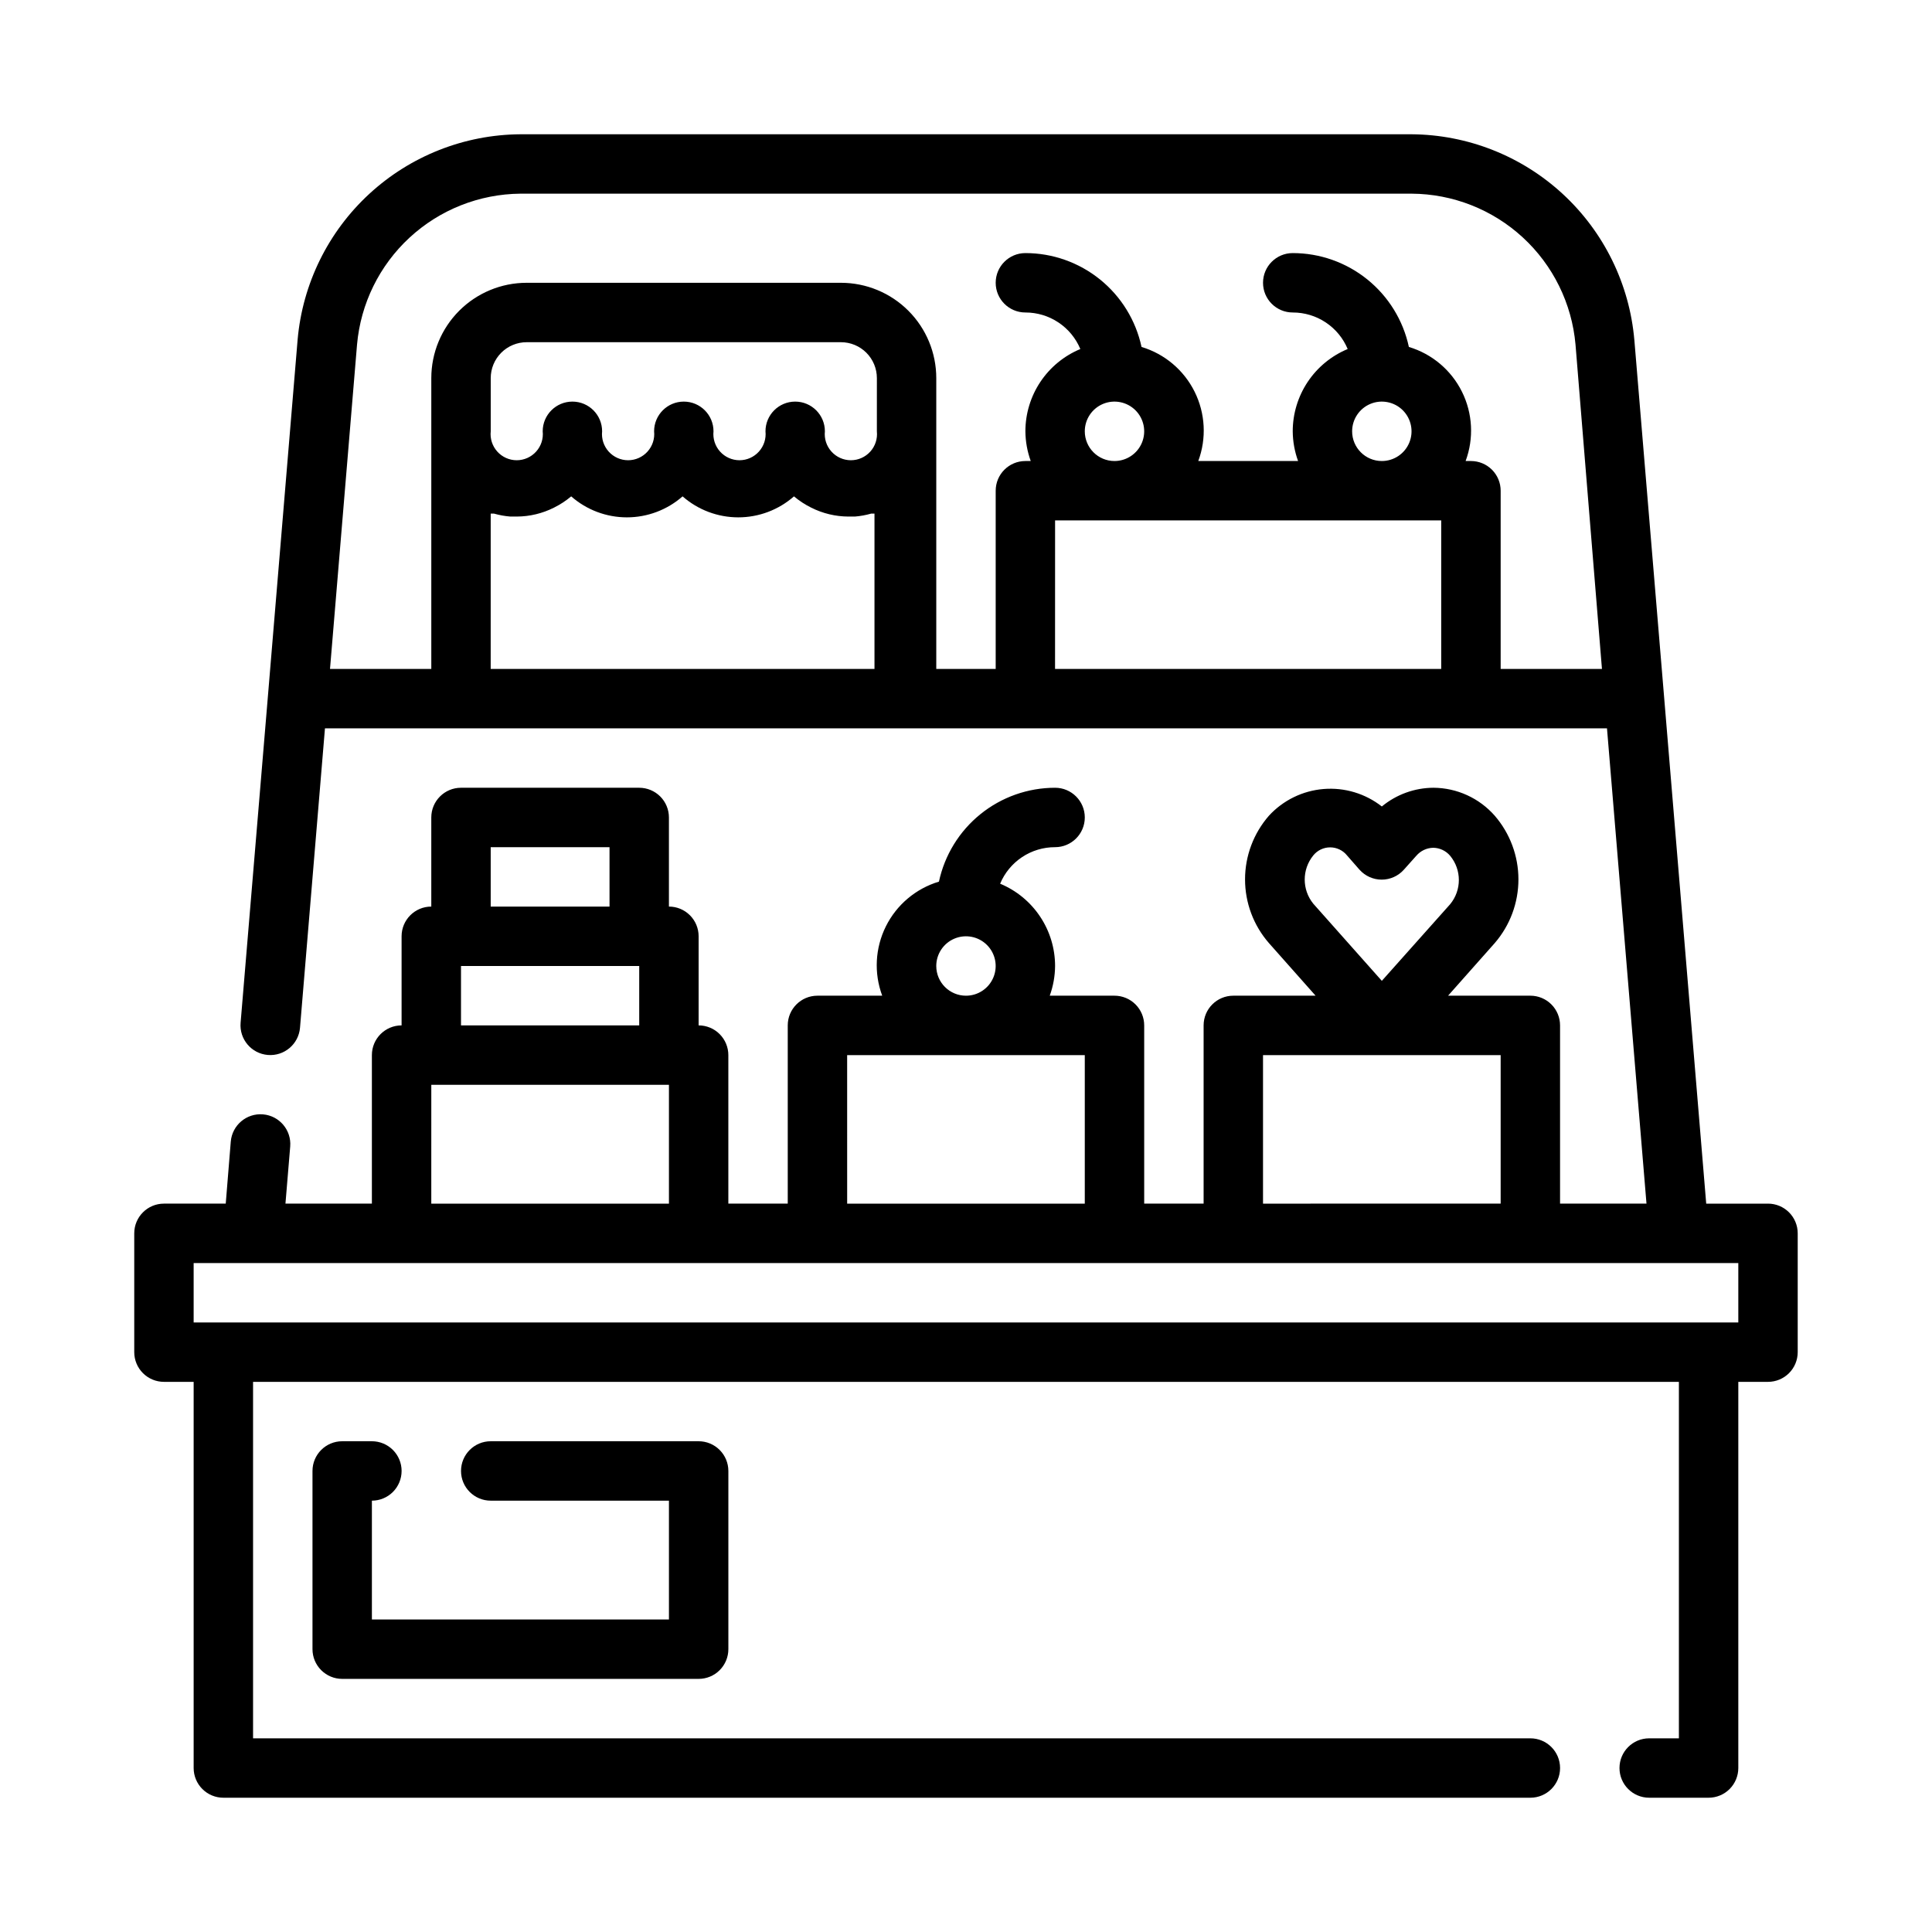
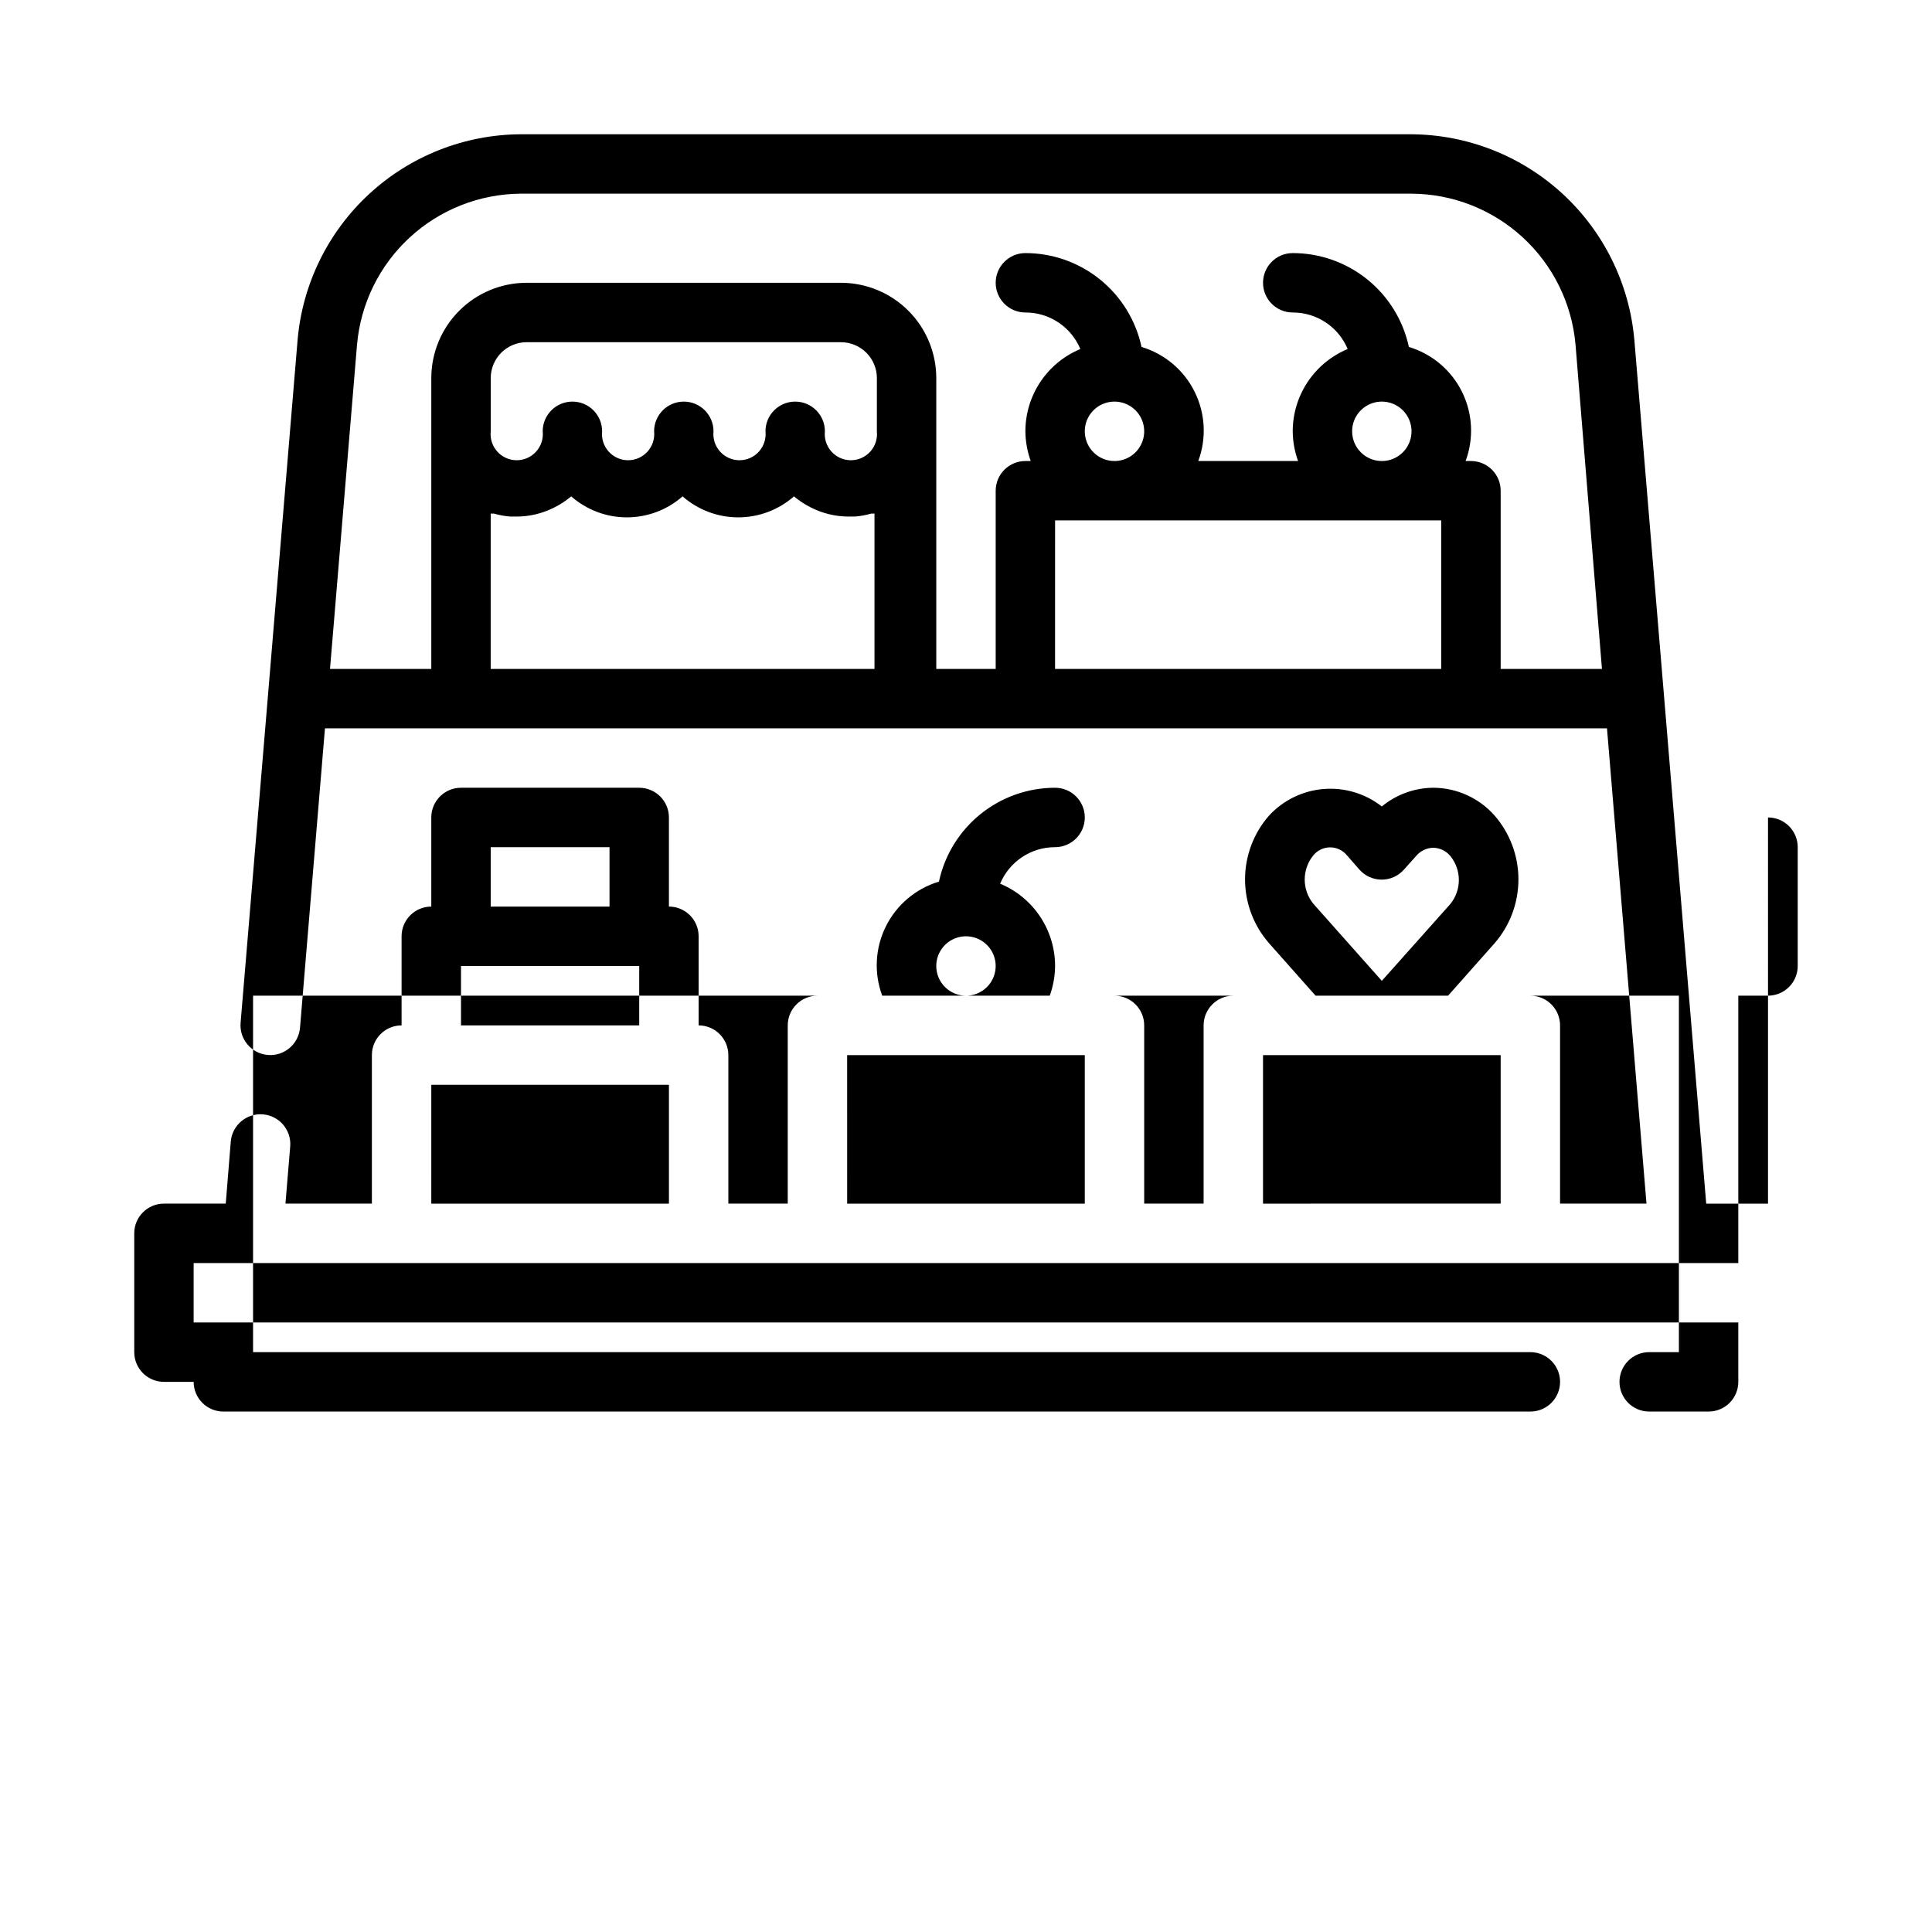
<svg xmlns="http://www.w3.org/2000/svg" fill="#000000" width="800px" height="800px" version="1.1" viewBox="144 144 512 512">
  <g>
-     <path d="m612.54 462.98h-16.375l-11.176-134.46-7.871-94.465h-0.004c-1.293-14.797-8.059-28.586-18.977-38.66-10.922-10.074-25.207-15.711-40.062-15.812h-236.16c-14.844 0.098-29.117 5.727-40.035 15.785-10.918 10.059-17.691 23.824-19.004 38.609l-7.871 94.465-7.242 86.594c-0.371 4.348 2.852 8.172 7.199 8.539 4.348 0.371 8.172-2.856 8.543-7.203l6.613-79.348h339.75l10.469 125.95h-22.906v-47.234c0-2.086-0.828-4.09-2.305-5.566-1.477-1.477-3.477-2.305-5.566-2.305h-21.805l12.359-13.934c4.055-4.691 6.285-10.684 6.285-16.887 0-6.199-2.231-12.195-6.285-16.883-4.106-4.668-10.004-7.359-16.219-7.402-5 0.023-9.84 1.773-13.695 4.961-4.379-3.43-9.891-5.082-15.434-4.629-5.543 0.453-10.715 2.977-14.48 7.07-4.086 4.676-6.336 10.672-6.336 16.883 0 6.211 2.25 12.211 6.336 16.887l12.359 13.934h-21.805c-4.348 0-7.871 3.523-7.871 7.871v47.23l-15.746 0.004v-47.234c0-2.086-0.828-4.09-2.305-5.566-1.477-1.477-3.481-2.305-5.566-2.305h-17.16c0.914-2.523 1.395-5.188 1.414-7.871 0-4.668-1.383-9.23-3.977-13.109-2.59-3.883-6.273-6.91-10.586-8.699 1.199-2.871 3.223-5.324 5.812-7.047 2.594-1.723 5.637-2.641 8.75-2.633 4.348 0 7.875-3.527 7.875-7.875 0-4.348-3.527-7.871-7.875-7.871-7.199 0.004-14.184 2.473-19.785 7s-9.48 10.836-10.992 17.875c-6.125 1.84-11.215 6.133-14.066 11.859-2.848 5.727-3.199 12.375-0.969 18.371h-17.164c-4.348 0-7.871 3.523-7.871 7.871v47.23l-15.742 0.004v-39.363c0-2.086-0.832-4.09-2.309-5.566-1.473-1.477-3.477-2.305-5.566-2.305v-23.617c0-2.086-0.828-4.09-2.305-5.566-1.477-1.477-3.477-2.305-5.566-2.305v-23.617c0-2.086-0.828-4.09-2.305-5.566-1.477-1.473-3.481-2.305-5.566-2.305h-47.23c-4.348 0-7.875 3.523-7.875 7.871v23.617c-4.348 0-7.871 3.523-7.871 7.871v23.617c-4.348 0-7.871 3.523-7.871 7.871v39.359l-22.906 0.004 1.258-15.113v-0.004c0.371-4.348-2.856-8.172-7.203-8.539-4.348-0.371-8.172 2.856-8.543 7.203l-1.336 16.453h-16.375c-4.348 0-7.871 3.523-7.871 7.871v31.488c0 2.086 0.828 4.09 2.305 5.566 1.477 1.477 3.481 2.305 5.566 2.305h7.871v102.34c0 2.09 0.832 4.09 2.309 5.566 1.477 1.477 3.477 2.305 5.566 2.305h346.37c4.348 0 7.871-3.523 7.871-7.871 0-4.348-3.523-7.871-7.871-7.871h-338.5v-94.465h377.86v94.465h-7.871c-4.348 0-7.871 3.523-7.871 7.871 0 4.348 3.523 7.871 7.871 7.871h15.746c2.086 0 4.09-0.828 5.566-2.305 1.473-1.477 2.305-3.477 2.305-5.566v-102.34h7.871c2.09 0 4.09-0.828 5.566-2.305 1.477-1.477 2.305-3.481 2.305-5.566v-31.488c0-2.09-0.828-4.09-2.305-5.566s-3.477-2.305-5.566-2.305zm-236.16-204.68c0.207 1.957-0.422 3.906-1.734 5.367-1.316 1.465-3.188 2.301-5.152 2.301-1.969 0-3.84-0.836-5.152-2.301-1.316-1.461-1.945-3.41-1.738-5.367 0-4.348-3.523-7.871-7.871-7.871s-7.871 3.523-7.871 7.871c0.207 1.957-0.422 3.906-1.738 5.367-1.312 1.465-3.184 2.301-5.152 2.301-1.965 0-3.836-0.836-5.152-2.301-1.312-1.461-1.941-3.41-1.734-5.367 0-4.348-3.523-7.871-7.871-7.871s-7.871 3.523-7.871 7.871c0.207 1.957-0.422 3.906-1.738 5.367-1.312 1.465-3.188 2.301-5.152 2.301s-3.836-0.836-5.152-2.301c-1.312-1.461-1.945-3.41-1.734-5.367 0-4.348-3.523-7.871-7.871-7.871-4.348 0-7.875 3.523-7.875 7.871 0.211 1.957-0.418 3.906-1.734 5.367-1.312 1.465-3.188 2.301-5.152 2.301s-3.84-0.836-5.152-2.301c-1.312-1.461-1.945-3.41-1.734-5.367v-14.09c0-2.527 1.004-4.949 2.789-6.734 1.785-1.785 4.211-2.789 6.734-2.789h83.285c2.527 0 4.949 1.004 6.738 2.789 1.785 1.785 2.789 4.207 2.789 6.734zm-102.34 21.809h0.867-0.004c1.414 0.402 2.867 0.668 4.332 0.785h1.73c3.418-0.016 6.789-0.824 9.84-2.363 1.637-0.809 3.172-1.812 4.566-2.988 4.082 3.586 9.328 5.562 14.762 5.562 5.43 0 10.68-1.977 14.758-5.562 4.082 3.586 9.328 5.562 14.762 5.562s10.68-1.977 14.758-5.562c1.398 1.176 2.93 2.18 4.566 2.988 3.055 1.539 6.422 2.348 9.84 2.363h1.734c1.465-0.117 2.914-0.383 4.328-0.785h0.867v41.168h-101.71zm157.44-21.809c0-3.184 1.918-6.055 4.859-7.273 2.941-1.215 6.324-0.543 8.578 1.707 2.25 2.254 2.926 5.637 1.707 8.582-1.219 2.941-4.09 4.859-7.273 4.859-4.348 0-7.871-3.527-7.871-7.875zm-7.871 23.617h102.33v39.359h-102.34zm78.719-23.617c0-3.184 1.918-6.055 4.859-7.273 2.941-1.215 6.328-0.543 8.578 1.707 2.25 2.254 2.926 5.637 1.707 8.582-1.219 2.941-4.09 4.859-7.273 4.859-4.348 0-7.871-3.527-7.871-7.875zm-263.71-22.984c0.961-10.855 5.926-20.961 13.93-28.355 8.004-7.391 18.473-11.539 29.367-11.637h236.16c10.922 0.059 21.434 4.188 29.469 11.586 8.039 7.394 13.023 17.523 13.984 28.406l7.008 85.961h-26.844v-47.23c0-2.09-0.828-4.09-2.305-5.566-1.477-1.477-3.481-2.305-5.566-2.305h-1.418c2.227-5.996 1.875-12.645-0.973-18.371-2.848-5.727-7.938-10.02-14.062-11.859-1.512-7.039-5.394-13.352-10.996-17.879-5.598-4.523-12.582-6.996-19.785-6.996-4.348 0-7.871 3.523-7.871 7.871s3.523 7.871 7.871 7.871c3.113-0.004 6.16 0.91 8.75 2.637 2.594 1.723 4.617 4.176 5.812 7.047-4.309 1.789-7.992 4.816-10.586 8.695-2.59 3.883-3.973 8.445-3.977 13.109 0.023 2.688 0.5 5.348 1.418 7.875h-26.449c2.227-5.996 1.875-12.645-0.973-18.371-2.848-5.727-7.938-10.02-14.062-11.859-1.512-7.039-5.394-13.352-10.996-17.879-5.602-4.523-12.582-6.996-19.785-6.996-4.348 0-7.871 3.523-7.871 7.871s3.523 7.871 7.871 7.871c3.113-0.004 6.156 0.91 8.75 2.637 2.594 1.723 4.613 4.176 5.812 7.047-4.309 1.789-7.992 4.816-10.586 8.695-2.59 3.883-3.977 8.445-3.977 13.109 0.023 2.688 0.5 5.348 1.418 7.875h-1.418c-4.348 0-7.871 3.523-7.871 7.871v47.23h-15.746v-77.066c0-6.703-2.66-13.129-7.398-17.867-4.738-4.738-11.168-7.402-17.871-7.402h-83.285c-6.699 0-13.129 2.664-17.867 7.402s-7.402 11.164-7.402 17.867v77.066h-26.844zm253.4 135.4c1.09-1.363 2.742-2.156 4.484-2.156 1.746 0 3.398 0.793 4.488 2.156l3.305 3.777h0.004c1.492 1.668 3.625 2.621 5.863 2.621s4.371-0.953 5.863-2.621l3.305-3.699h0.004c1.121-1.316 2.754-2.09 4.484-2.125 1.734 0.023 3.371 0.801 4.488 2.125 3.074 3.727 3.074 9.105 0 12.832l-18.105 20.309-18.184-20.465c-3.004-3.723-3.004-9.035 0-12.754zm-13.305 52.898h62.977v39.359l-62.977 0.004zm-86.594-23.613c0-3.184 1.918-6.055 4.859-7.273s6.328-0.547 8.582 1.707c2.25 2.25 2.922 5.637 1.703 8.578-1.215 2.941-4.086 4.859-7.269 4.859-4.348 0-7.875-3.523-7.875-7.871zm-23.617 23.617h62.977v39.359h-62.973zm-94.461-55.105h31.488v15.742h-31.488zm-7.871 31.488h47.23v15.742h-47.23zm-7.871 31.488h62.977v31.488h-62.98zm346.37 62.977-409.35-0.004v-15.742h409.35z" />
-     <path d="m250.43 533.82c0-2.09-0.828-4.09-2.305-5.566-1.477-1.477-3.481-2.309-5.566-2.309h-7.871c-4.348 0-7.875 3.527-7.875 7.875v47.23c0 2.09 0.832 4.09 2.309 5.566 1.477 1.477 3.477 2.305 5.566 2.305h94.461c2.09 0 4.094-0.828 5.566-2.305 1.477-1.477 2.309-3.477 2.309-5.566v-47.23c0-2.09-0.832-4.09-2.309-5.566-1.473-1.477-3.477-2.309-5.566-2.309h-55.102c-4.348 0-7.871 3.527-7.871 7.875 0 4.348 3.523 7.871 7.871 7.871h47.23v31.488h-78.719v-31.488c2.086 0 4.09-0.828 5.566-2.305s2.305-3.481 2.305-5.566z" />
+     <path d="m612.54 462.98h-16.375l-11.176-134.46-7.871-94.465h-0.004c-1.293-14.797-8.059-28.586-18.977-38.66-10.922-10.074-25.207-15.711-40.062-15.812h-236.16c-14.844 0.098-29.117 5.727-40.035 15.785-10.918 10.059-17.691 23.824-19.004 38.609l-7.871 94.465-7.242 86.594c-0.371 4.348 2.852 8.172 7.199 8.539 4.348 0.371 8.172-2.856 8.543-7.203l6.613-79.348h339.75l10.469 125.95h-22.906v-47.234c0-2.086-0.828-4.09-2.305-5.566-1.477-1.477-3.477-2.305-5.566-2.305h-21.805l12.359-13.934c4.055-4.691 6.285-10.684 6.285-16.887 0-6.199-2.231-12.195-6.285-16.883-4.106-4.668-10.004-7.359-16.219-7.402-5 0.023-9.84 1.773-13.695 4.961-4.379-3.43-9.891-5.082-15.434-4.629-5.543 0.453-10.715 2.977-14.48 7.07-4.086 4.676-6.336 10.672-6.336 16.883 0 6.211 2.25 12.211 6.336 16.887l12.359 13.934h-21.805c-4.348 0-7.871 3.523-7.871 7.871v47.23l-15.746 0.004v-47.234c0-2.086-0.828-4.09-2.305-5.566-1.477-1.477-3.481-2.305-5.566-2.305h-17.16c0.914-2.523 1.395-5.188 1.414-7.871 0-4.668-1.383-9.23-3.977-13.109-2.59-3.883-6.273-6.91-10.586-8.699 1.199-2.871 3.223-5.324 5.812-7.047 2.594-1.723 5.637-2.641 8.75-2.633 4.348 0 7.875-3.527 7.875-7.875 0-4.348-3.527-7.871-7.875-7.871-7.199 0.004-14.184 2.473-19.785 7s-9.48 10.836-10.992 17.875c-6.125 1.84-11.215 6.133-14.066 11.859-2.848 5.727-3.199 12.375-0.969 18.371h-17.164c-4.348 0-7.871 3.523-7.871 7.871v47.23l-15.742 0.004v-39.363c0-2.086-0.832-4.09-2.309-5.566-1.473-1.477-3.477-2.305-5.566-2.305v-23.617c0-2.086-0.828-4.09-2.305-5.566-1.477-1.477-3.477-2.305-5.566-2.305v-23.617c0-2.086-0.828-4.09-2.305-5.566-1.477-1.473-3.481-2.305-5.566-2.305h-47.23c-4.348 0-7.875 3.523-7.875 7.871v23.617c-4.348 0-7.871 3.523-7.871 7.871v23.617c-4.348 0-7.871 3.523-7.871 7.871v39.359l-22.906 0.004 1.258-15.113v-0.004c0.371-4.348-2.856-8.172-7.203-8.539-4.348-0.371-8.172 2.856-8.543 7.203l-1.336 16.453h-16.375c-4.348 0-7.871 3.523-7.871 7.871v31.488c0 2.086 0.828 4.09 2.305 5.566 1.477 1.477 3.481 2.305 5.566 2.305h7.871c0 2.09 0.832 4.09 2.309 5.566 1.477 1.477 3.477 2.305 5.566 2.305h346.37c4.348 0 7.871-3.523 7.871-7.871 0-4.348-3.523-7.871-7.871-7.871h-338.5v-94.465h377.86v94.465h-7.871c-4.348 0-7.871 3.523-7.871 7.871 0 4.348 3.523 7.871 7.871 7.871h15.746c2.086 0 4.09-0.828 5.566-2.305 1.473-1.477 2.305-3.477 2.305-5.566v-102.34h7.871c2.09 0 4.09-0.828 5.566-2.305 1.477-1.477 2.305-3.481 2.305-5.566v-31.488c0-2.09-0.828-4.09-2.305-5.566s-3.477-2.305-5.566-2.305zm-236.16-204.68c0.207 1.957-0.422 3.906-1.734 5.367-1.316 1.465-3.188 2.301-5.152 2.301-1.969 0-3.84-0.836-5.152-2.301-1.316-1.461-1.945-3.41-1.738-5.367 0-4.348-3.523-7.871-7.871-7.871s-7.871 3.523-7.871 7.871c0.207 1.957-0.422 3.906-1.738 5.367-1.312 1.465-3.184 2.301-5.152 2.301-1.965 0-3.836-0.836-5.152-2.301-1.312-1.461-1.941-3.41-1.734-5.367 0-4.348-3.523-7.871-7.871-7.871s-7.871 3.523-7.871 7.871c0.207 1.957-0.422 3.906-1.738 5.367-1.312 1.465-3.188 2.301-5.152 2.301s-3.836-0.836-5.152-2.301c-1.312-1.461-1.945-3.41-1.734-5.367 0-4.348-3.523-7.871-7.871-7.871-4.348 0-7.875 3.523-7.875 7.871 0.211 1.957-0.418 3.906-1.734 5.367-1.312 1.465-3.188 2.301-5.152 2.301s-3.84-0.836-5.152-2.301c-1.312-1.461-1.945-3.41-1.734-5.367v-14.09c0-2.527 1.004-4.949 2.789-6.734 1.785-1.785 4.211-2.789 6.734-2.789h83.285c2.527 0 4.949 1.004 6.738 2.789 1.785 1.785 2.789 4.207 2.789 6.734zm-102.34 21.809h0.867-0.004c1.414 0.402 2.867 0.668 4.332 0.785h1.73c3.418-0.016 6.789-0.824 9.84-2.363 1.637-0.809 3.172-1.812 4.566-2.988 4.082 3.586 9.328 5.562 14.762 5.562 5.43 0 10.68-1.977 14.758-5.562 4.082 3.586 9.328 5.562 14.762 5.562s10.68-1.977 14.758-5.562c1.398 1.176 2.93 2.18 4.566 2.988 3.055 1.539 6.422 2.348 9.84 2.363h1.734c1.465-0.117 2.914-0.383 4.328-0.785h0.867v41.168h-101.71zm157.44-21.809c0-3.184 1.918-6.055 4.859-7.273 2.941-1.215 6.324-0.543 8.578 1.707 2.25 2.254 2.926 5.637 1.707 8.582-1.219 2.941-4.09 4.859-7.273 4.859-4.348 0-7.871-3.527-7.871-7.875zm-7.871 23.617h102.33v39.359h-102.34zm78.719-23.617c0-3.184 1.918-6.055 4.859-7.273 2.941-1.215 6.328-0.543 8.578 1.707 2.25 2.254 2.926 5.637 1.707 8.582-1.219 2.941-4.09 4.859-7.273 4.859-4.348 0-7.871-3.527-7.871-7.875zm-263.71-22.984c0.961-10.855 5.926-20.961 13.93-28.355 8.004-7.391 18.473-11.539 29.367-11.637h236.16c10.922 0.059 21.434 4.188 29.469 11.586 8.039 7.394 13.023 17.523 13.984 28.406l7.008 85.961h-26.844v-47.23c0-2.09-0.828-4.09-2.305-5.566-1.477-1.477-3.481-2.305-5.566-2.305h-1.418c2.227-5.996 1.875-12.645-0.973-18.371-2.848-5.727-7.938-10.02-14.062-11.859-1.512-7.039-5.394-13.352-10.996-17.879-5.598-4.523-12.582-6.996-19.785-6.996-4.348 0-7.871 3.523-7.871 7.871s3.523 7.871 7.871 7.871c3.113-0.004 6.16 0.91 8.75 2.637 2.594 1.723 4.617 4.176 5.812 7.047-4.309 1.789-7.992 4.816-10.586 8.695-2.59 3.883-3.973 8.445-3.977 13.109 0.023 2.688 0.5 5.348 1.418 7.875h-26.449c2.227-5.996 1.875-12.645-0.973-18.371-2.848-5.727-7.938-10.02-14.062-11.859-1.512-7.039-5.394-13.352-10.996-17.879-5.602-4.523-12.582-6.996-19.785-6.996-4.348 0-7.871 3.523-7.871 7.871s3.523 7.871 7.871 7.871c3.113-0.004 6.156 0.91 8.75 2.637 2.594 1.723 4.613 4.176 5.812 7.047-4.309 1.789-7.992 4.816-10.586 8.695-2.59 3.883-3.977 8.445-3.977 13.109 0.023 2.688 0.5 5.348 1.418 7.875h-1.418c-4.348 0-7.871 3.523-7.871 7.871v47.23h-15.746v-77.066c0-6.703-2.66-13.129-7.398-17.867-4.738-4.738-11.168-7.402-17.871-7.402h-83.285c-6.699 0-13.129 2.664-17.867 7.402s-7.402 11.164-7.402 17.867v77.066h-26.844zm253.4 135.4c1.09-1.363 2.742-2.156 4.484-2.156 1.746 0 3.398 0.793 4.488 2.156l3.305 3.777h0.004c1.492 1.668 3.625 2.621 5.863 2.621s4.371-0.953 5.863-2.621l3.305-3.699h0.004c1.121-1.316 2.754-2.09 4.484-2.125 1.734 0.023 3.371 0.801 4.488 2.125 3.074 3.727 3.074 9.105 0 12.832l-18.105 20.309-18.184-20.465c-3.004-3.723-3.004-9.035 0-12.754zm-13.305 52.898h62.977v39.359l-62.977 0.004zm-86.594-23.613c0-3.184 1.918-6.055 4.859-7.273s6.328-0.547 8.582 1.707c2.25 2.25 2.922 5.637 1.703 8.578-1.215 2.941-4.086 4.859-7.269 4.859-4.348 0-7.875-3.523-7.875-7.871zm-23.617 23.617h62.977v39.359h-62.973zm-94.461-55.105h31.488v15.742h-31.488zm-7.871 31.488h47.23v15.742h-47.23zm-7.871 31.488h62.977v31.488h-62.98zm346.37 62.977-409.35-0.004v-15.742h409.35z" />
  </g>
</svg>